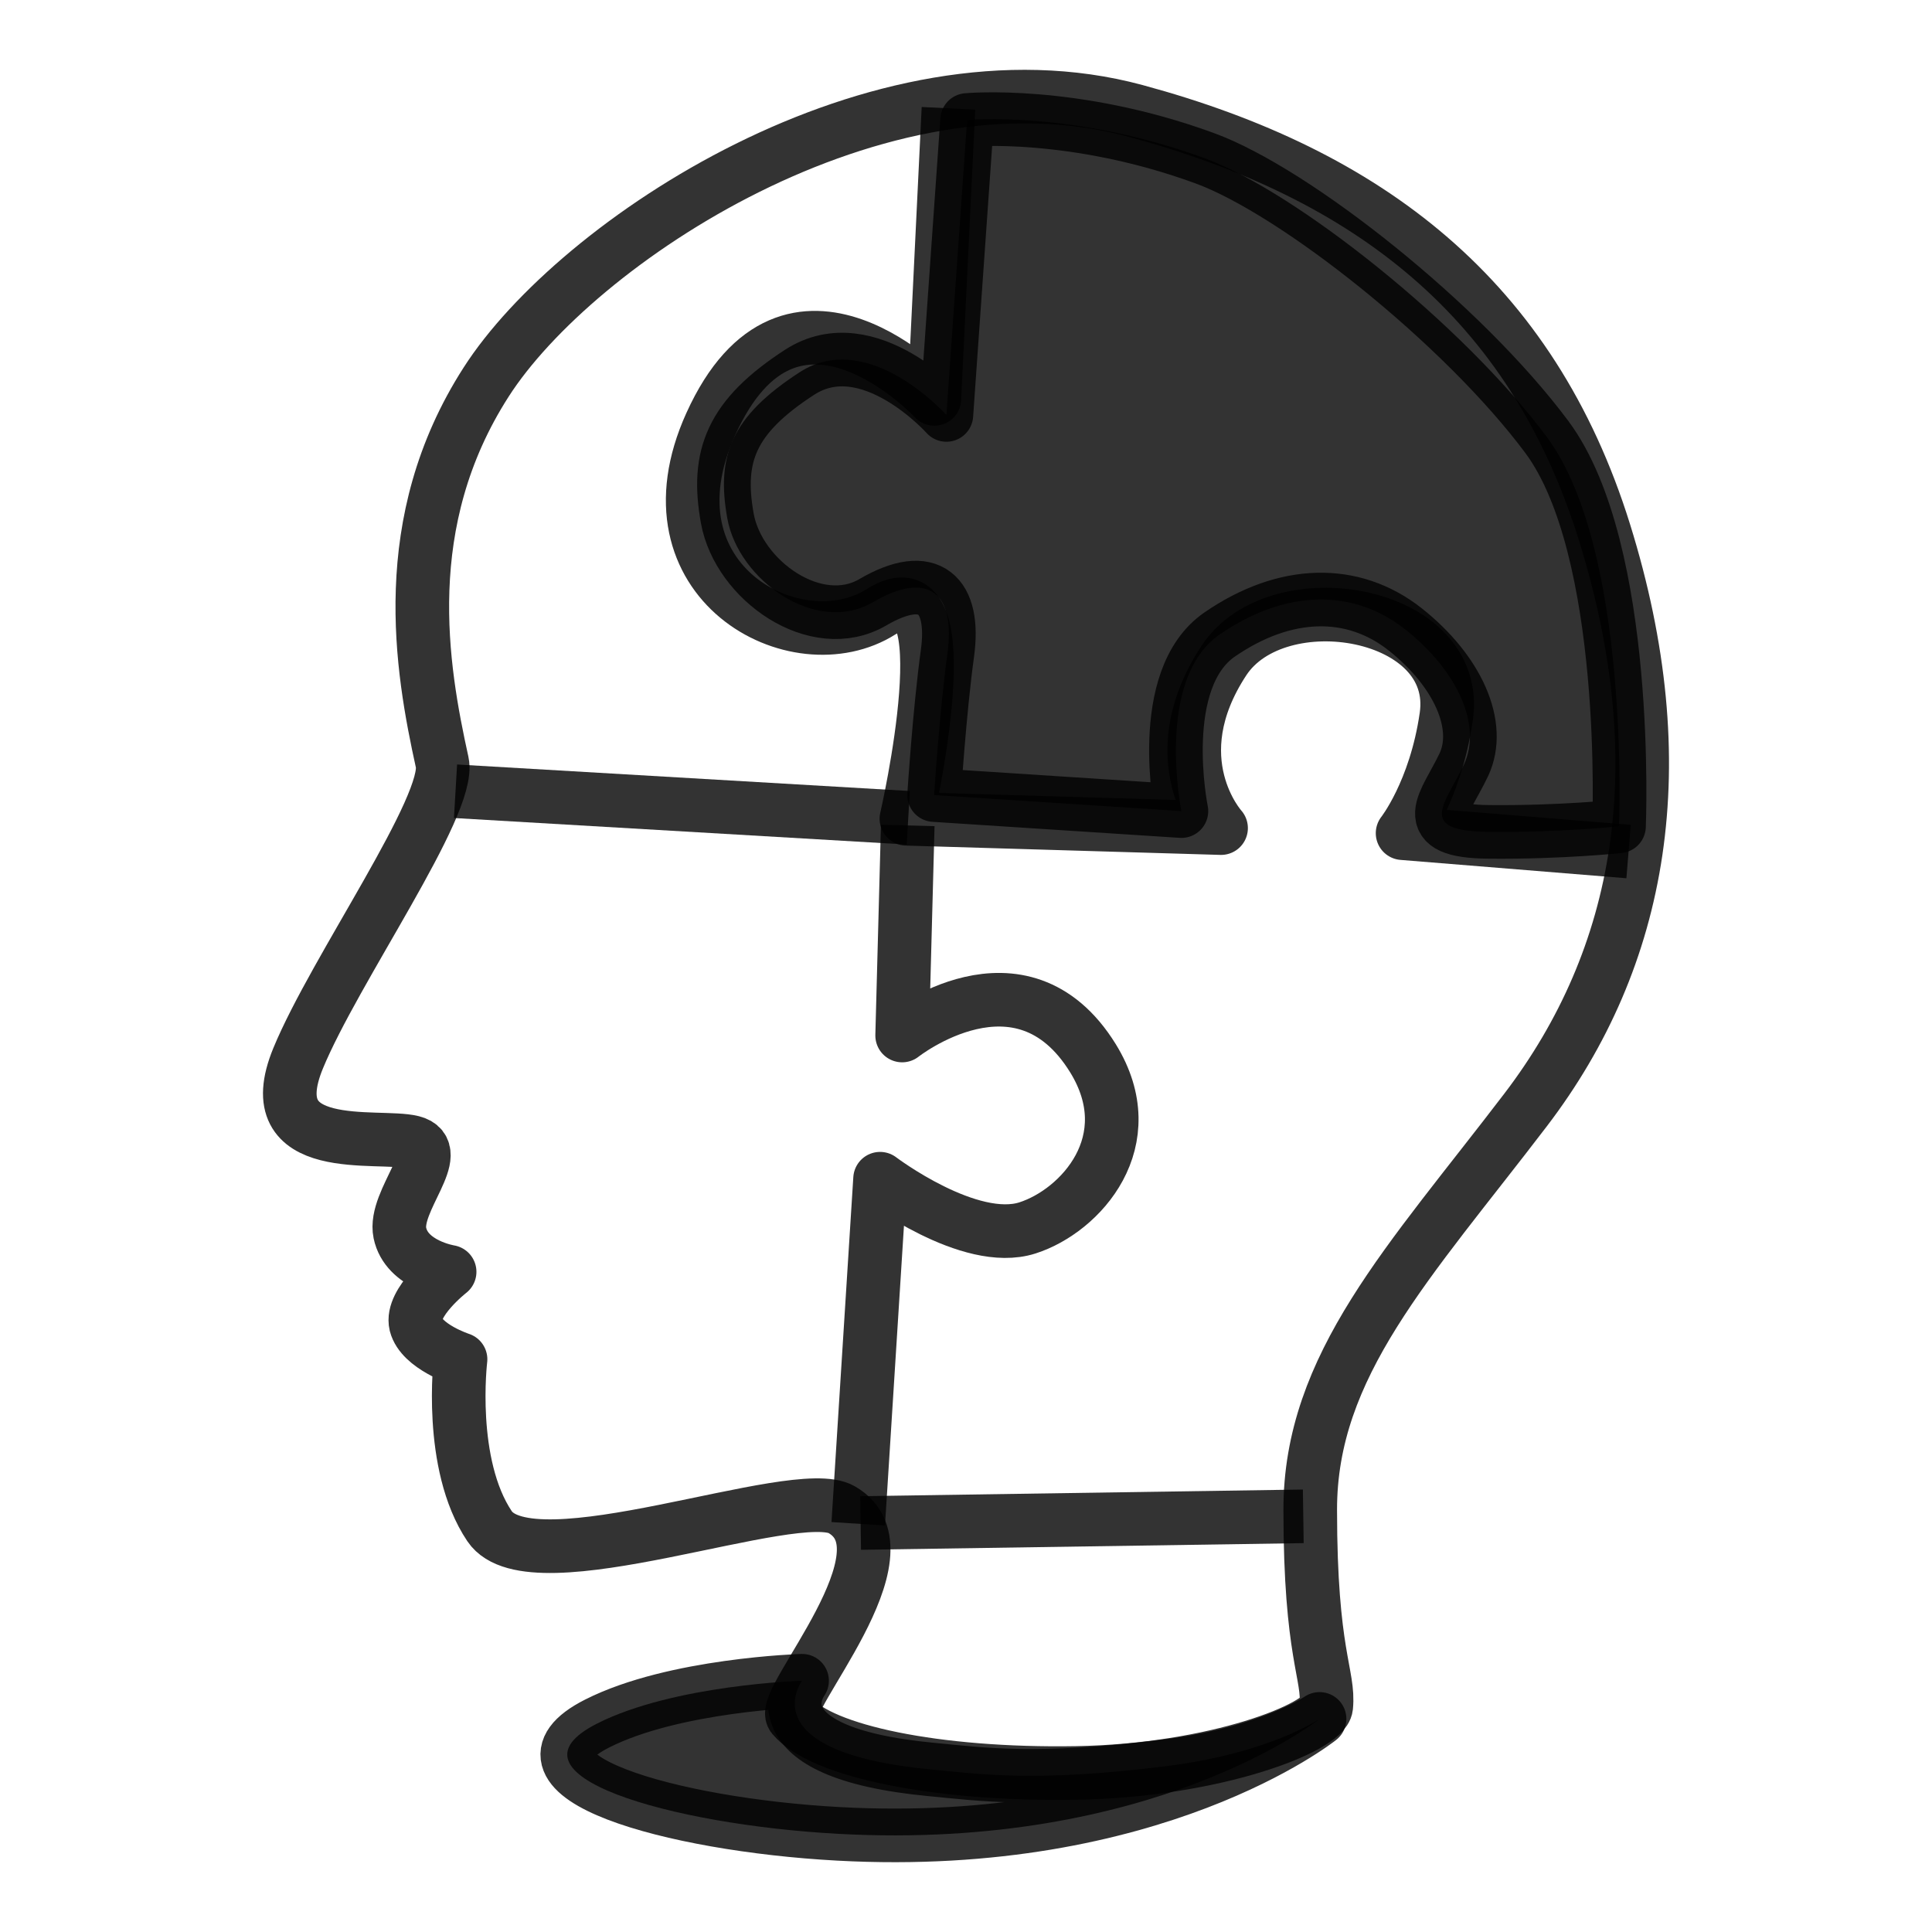
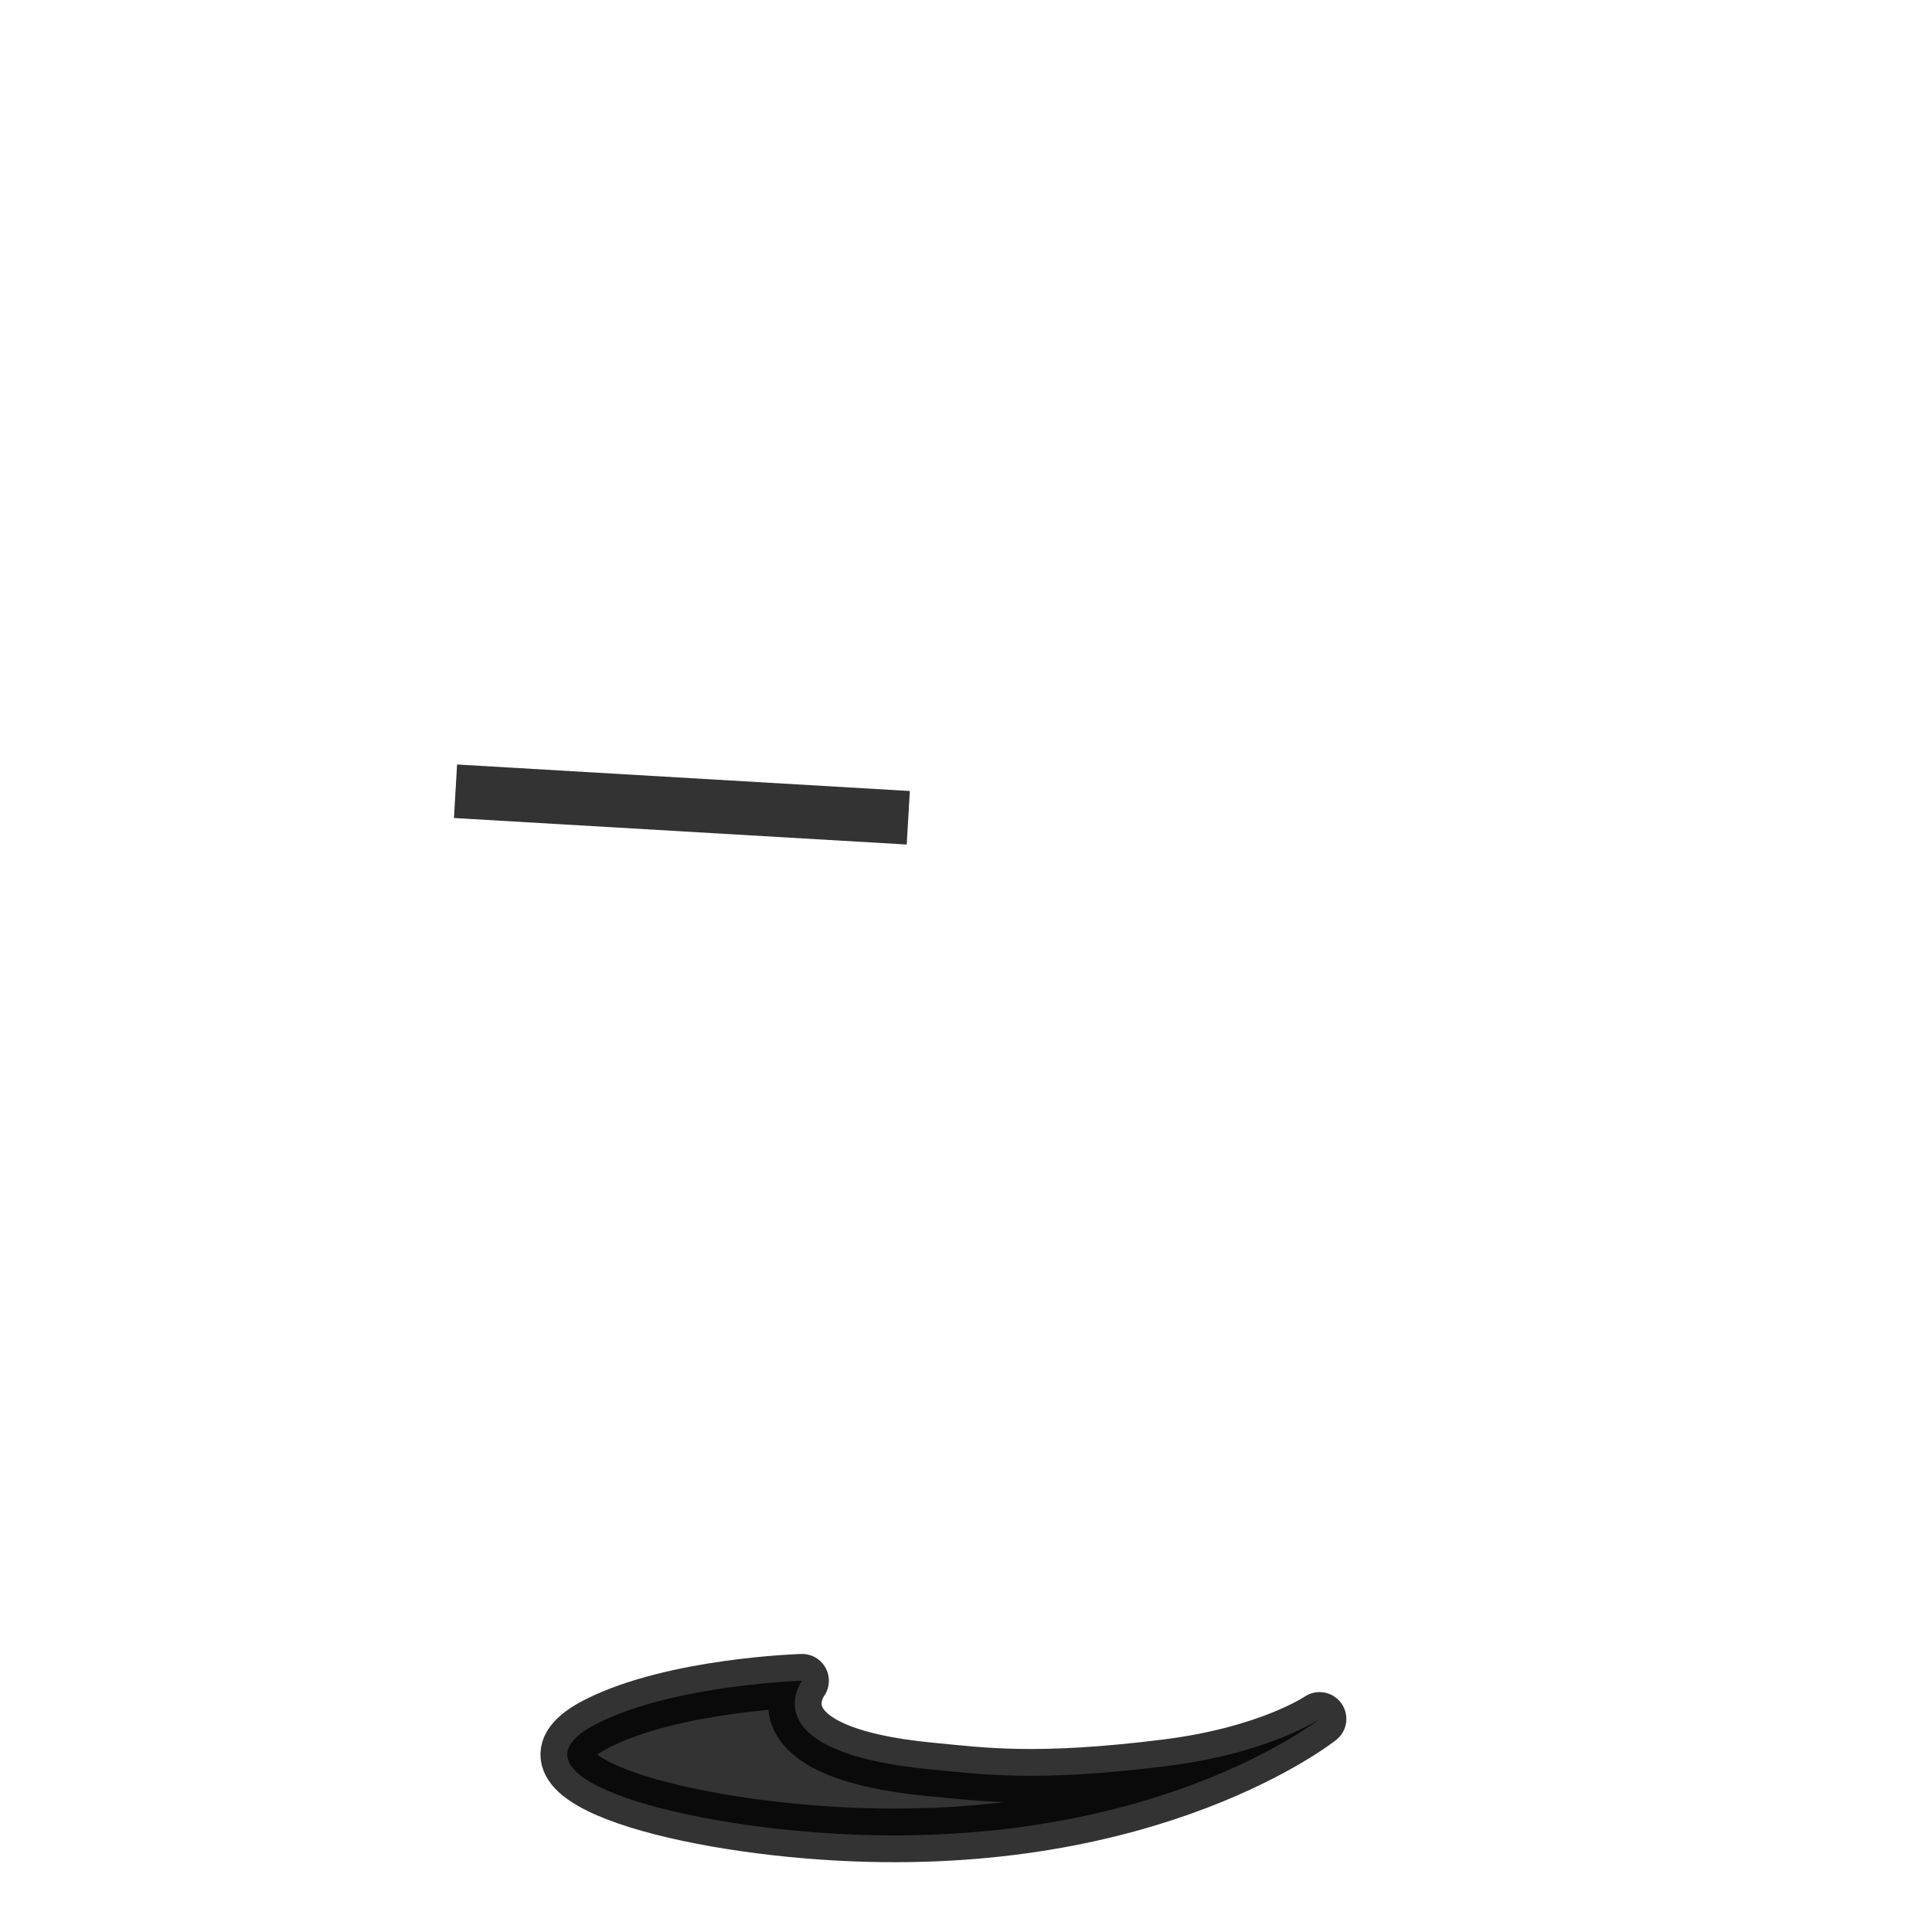
<svg xmlns="http://www.w3.org/2000/svg" width="40" height="40" viewBox="0 0 40 40" fill="none">
  <path d="M27.32 35.588C27.32 35.588 23.892 38.323 17.361 37.968C13.884 37.78 10.268 36.745 12.363 35.684C13.955 34.877 16.606 34.798 16.606 34.798C16.606 34.798 15.498 36.278 19.29 36.636C20.326 36.734 21.451 36.903 24.146 36.566C26.284 36.299 27.32 35.588 27.32 35.588Z" fill="black" fill-opacity="0.8" stroke="black" stroke-opacity="0.8" stroke-width="1.11" stroke-miterlimit="10" stroke-linecap="round" stroke-linejoin="round" />
-   <path d="M16.413 35.54C16.138 35.209 18.948 32.135 17.427 31.256C16.463 30.698 11.007 32.888 10.136 31.599C9.271 30.312 9.535 28.143 9.535 28.143C9.535 28.143 8.725 27.881 8.609 27.422C8.499 26.964 9.309 26.332 9.309 26.332C9.309 26.332 8.416 26.192 8.279 25.526C8.141 24.861 9.243 23.824 8.538 23.648C7.832 23.471 5.325 23.965 6.173 21.909C6.928 20.076 9.348 16.662 9.155 15.784C8.725 13.831 8.201 10.814 10.064 7.912C11.921 5.009 18.171 0.851 23.512 2.297C28.334 3.601 31.712 6.187 33.217 11.014C34.721 15.841 33.994 19.825 31.585 22.981C29.177 26.136 27.121 28.268 27.127 31.264C27.127 34.261 27.524 34.669 27.458 35.335C27.413 35.761 25.176 36.658 22.283 36.707C19.384 36.756 17.008 36.254 16.413 35.54Z" stroke="black" stroke-opacity="0.8" stroke-width="1.11" stroke-miterlimit="10" stroke-linecap="round" stroke-linejoin="round" />
-   <path d="M19.637 2.242L19.345 8.259C19.345 8.259 16.386 5.087 14.716 8.78C13.239 12.04 16.485 13.782 18.248 12.662C20.012 11.543 18.766 16.952 18.766 16.952L25.281 17.145C25.281 17.145 23.991 15.726 25.341 13.674C26.444 11.998 30.268 12.634 29.943 14.84C29.717 16.394 29.039 17.25 29.039 17.25L33.718 17.63" stroke="black" stroke-opacity="0.8" stroke-width="1.11" stroke-miterlimit="10" stroke-linejoin="round" />
  <path d="M18.805 16.931L9.431 16.382" stroke="black" stroke-opacity="0.8" stroke-width="1.11" stroke-miterlimit="10" stroke-linejoin="round" />
-   <path d="M18.794 17.09L18.678 21.439C18.678 21.439 21.136 19.492 22.63 21.912C23.682 23.623 22.376 25.068 21.274 25.422C20.072 25.808 18.221 24.404 18.221 24.404L17.769 31.548" stroke="black" stroke-opacity="0.8" stroke-width="1.11" stroke-miterlimit="10" stroke-linejoin="round" />
-   <path d="M17.818 31.532L26.983 31.394" stroke="black" stroke-opacity="0.8" stroke-width="1.11" stroke-miterlimit="10" stroke-linejoin="round" />
-   <path d="M20.023 2.484L19.594 8.591C19.594 8.591 17.984 6.785 16.557 7.706C15.135 8.627 14.826 9.446 15.058 10.732C15.289 12.017 16.899 13.156 18.073 12.468C19.252 11.78 19.781 12.319 19.616 13.525C19.45 14.731 19.34 16.461 19.34 16.461L24.46 16.793C24.46 16.793 23.903 14.063 25.254 13.135C26.604 12.207 28.009 12.173 29.095 13.032C30.181 13.892 30.688 15.021 30.307 15.833C29.922 16.644 29.31 17.208 30.82 17.223C32.325 17.238 33.52 17.108 33.52 17.108C33.52 17.108 33.763 11.388 32.027 9.049C30.285 6.71 26.819 3.964 24.945 3.277C22.217 2.277 20.023 2.484 20.023 2.484Z" fill="black" fill-opacity="0.8" stroke="black" stroke-opacity="0.8" stroke-width="1.11" stroke-miterlimit="10" stroke-linejoin="round" />
</svg>